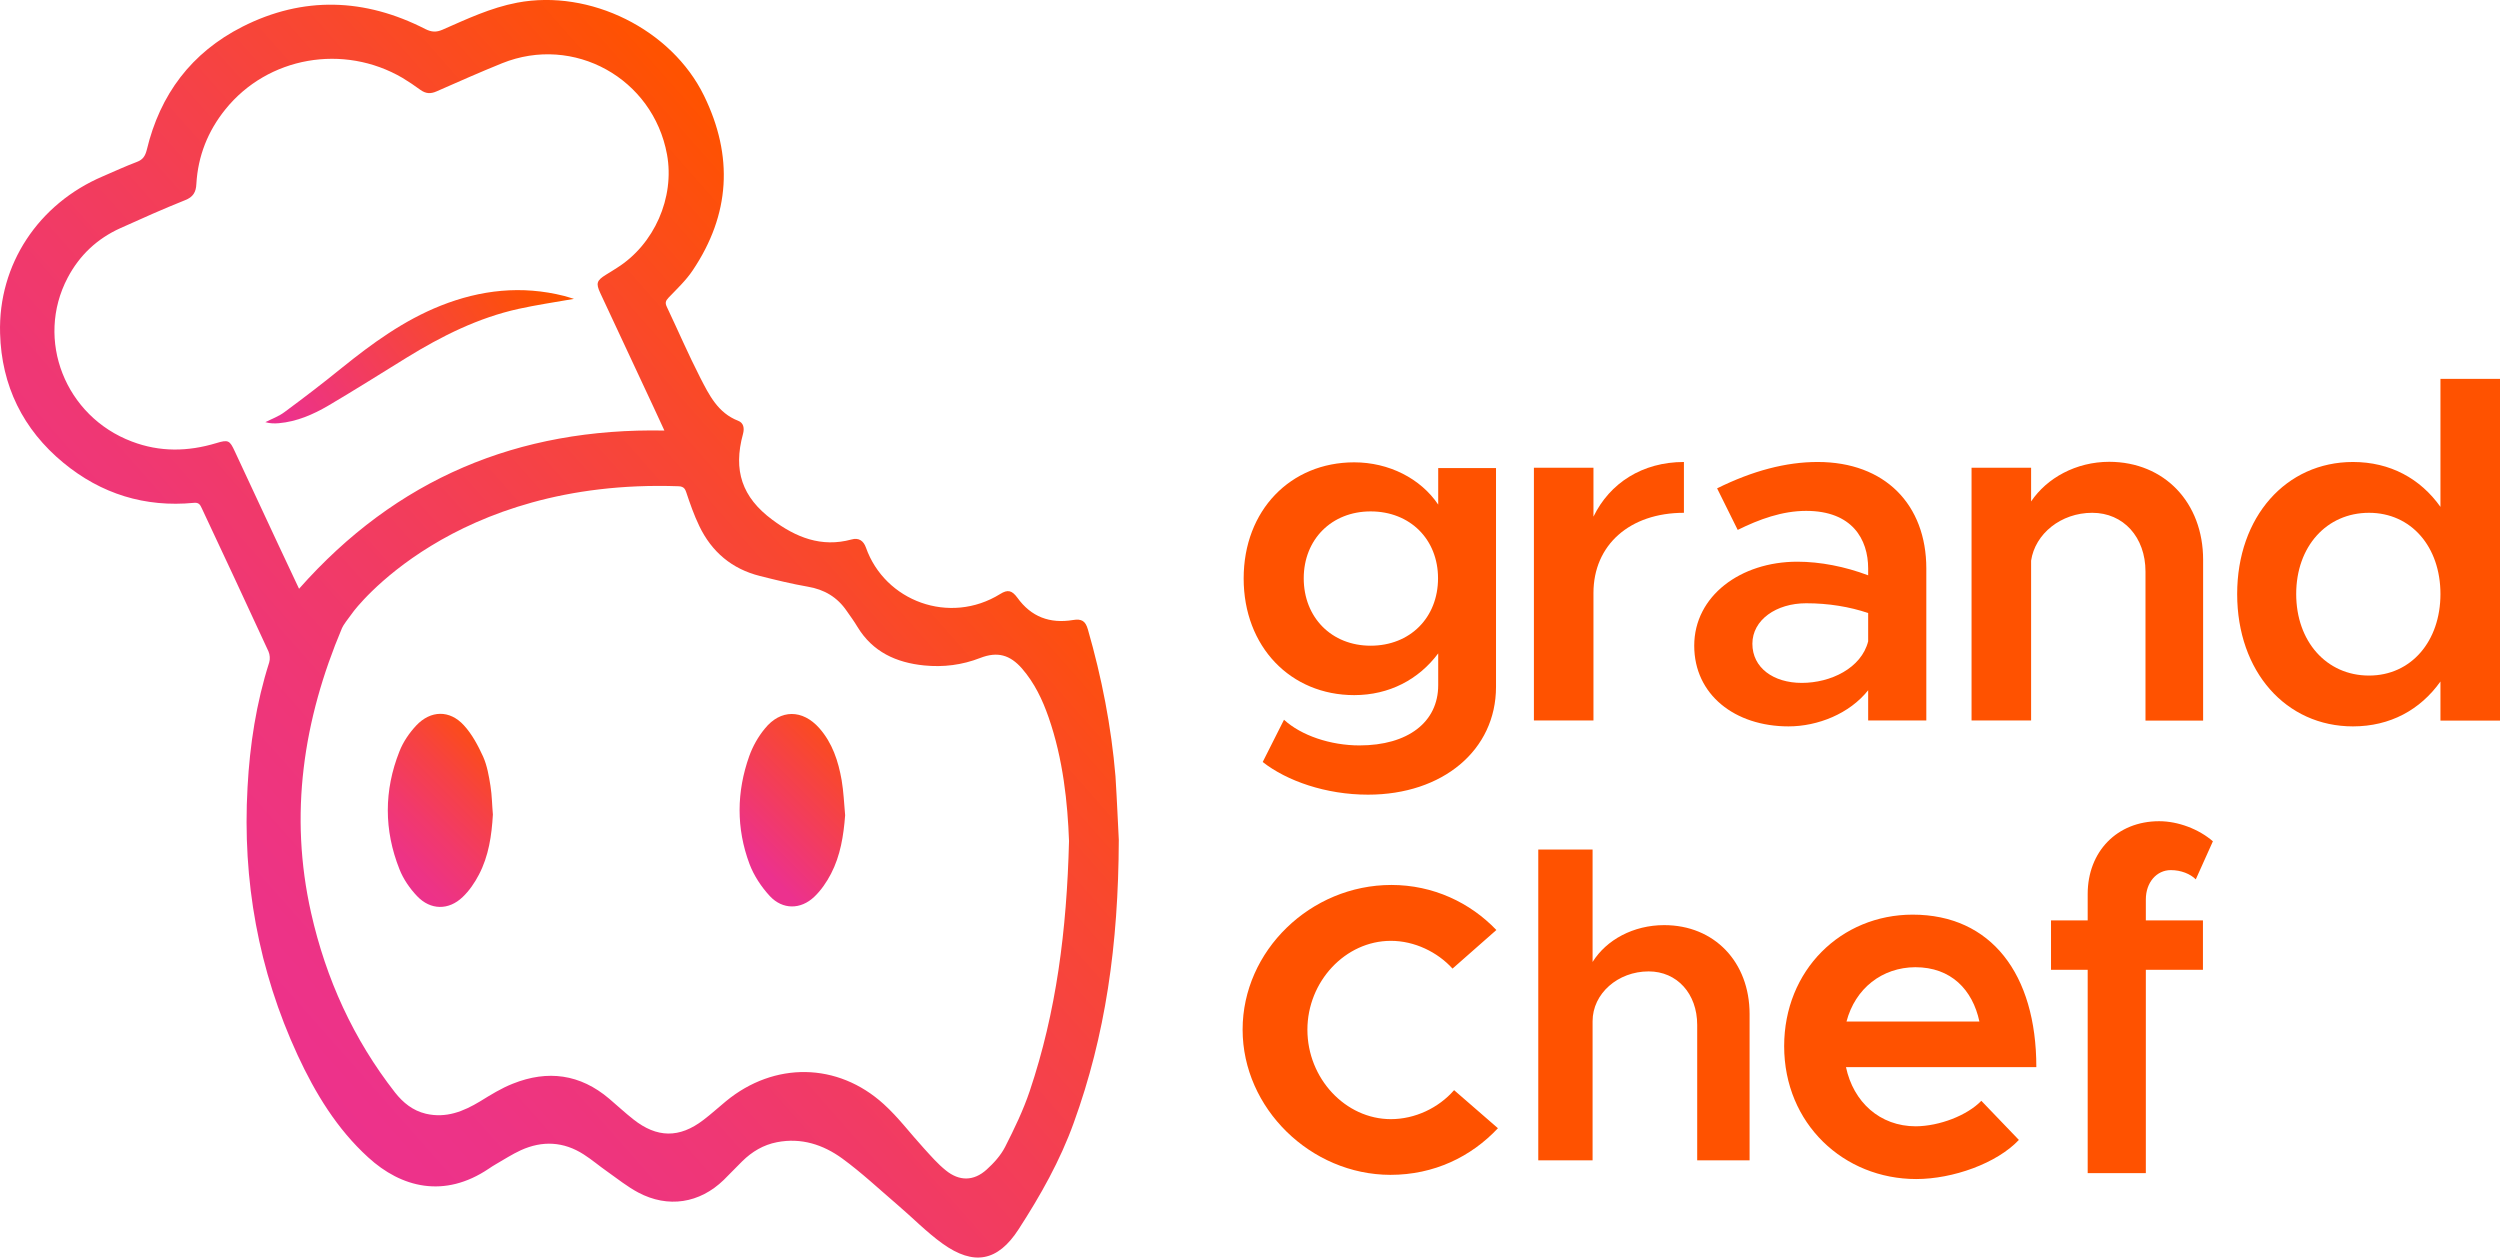
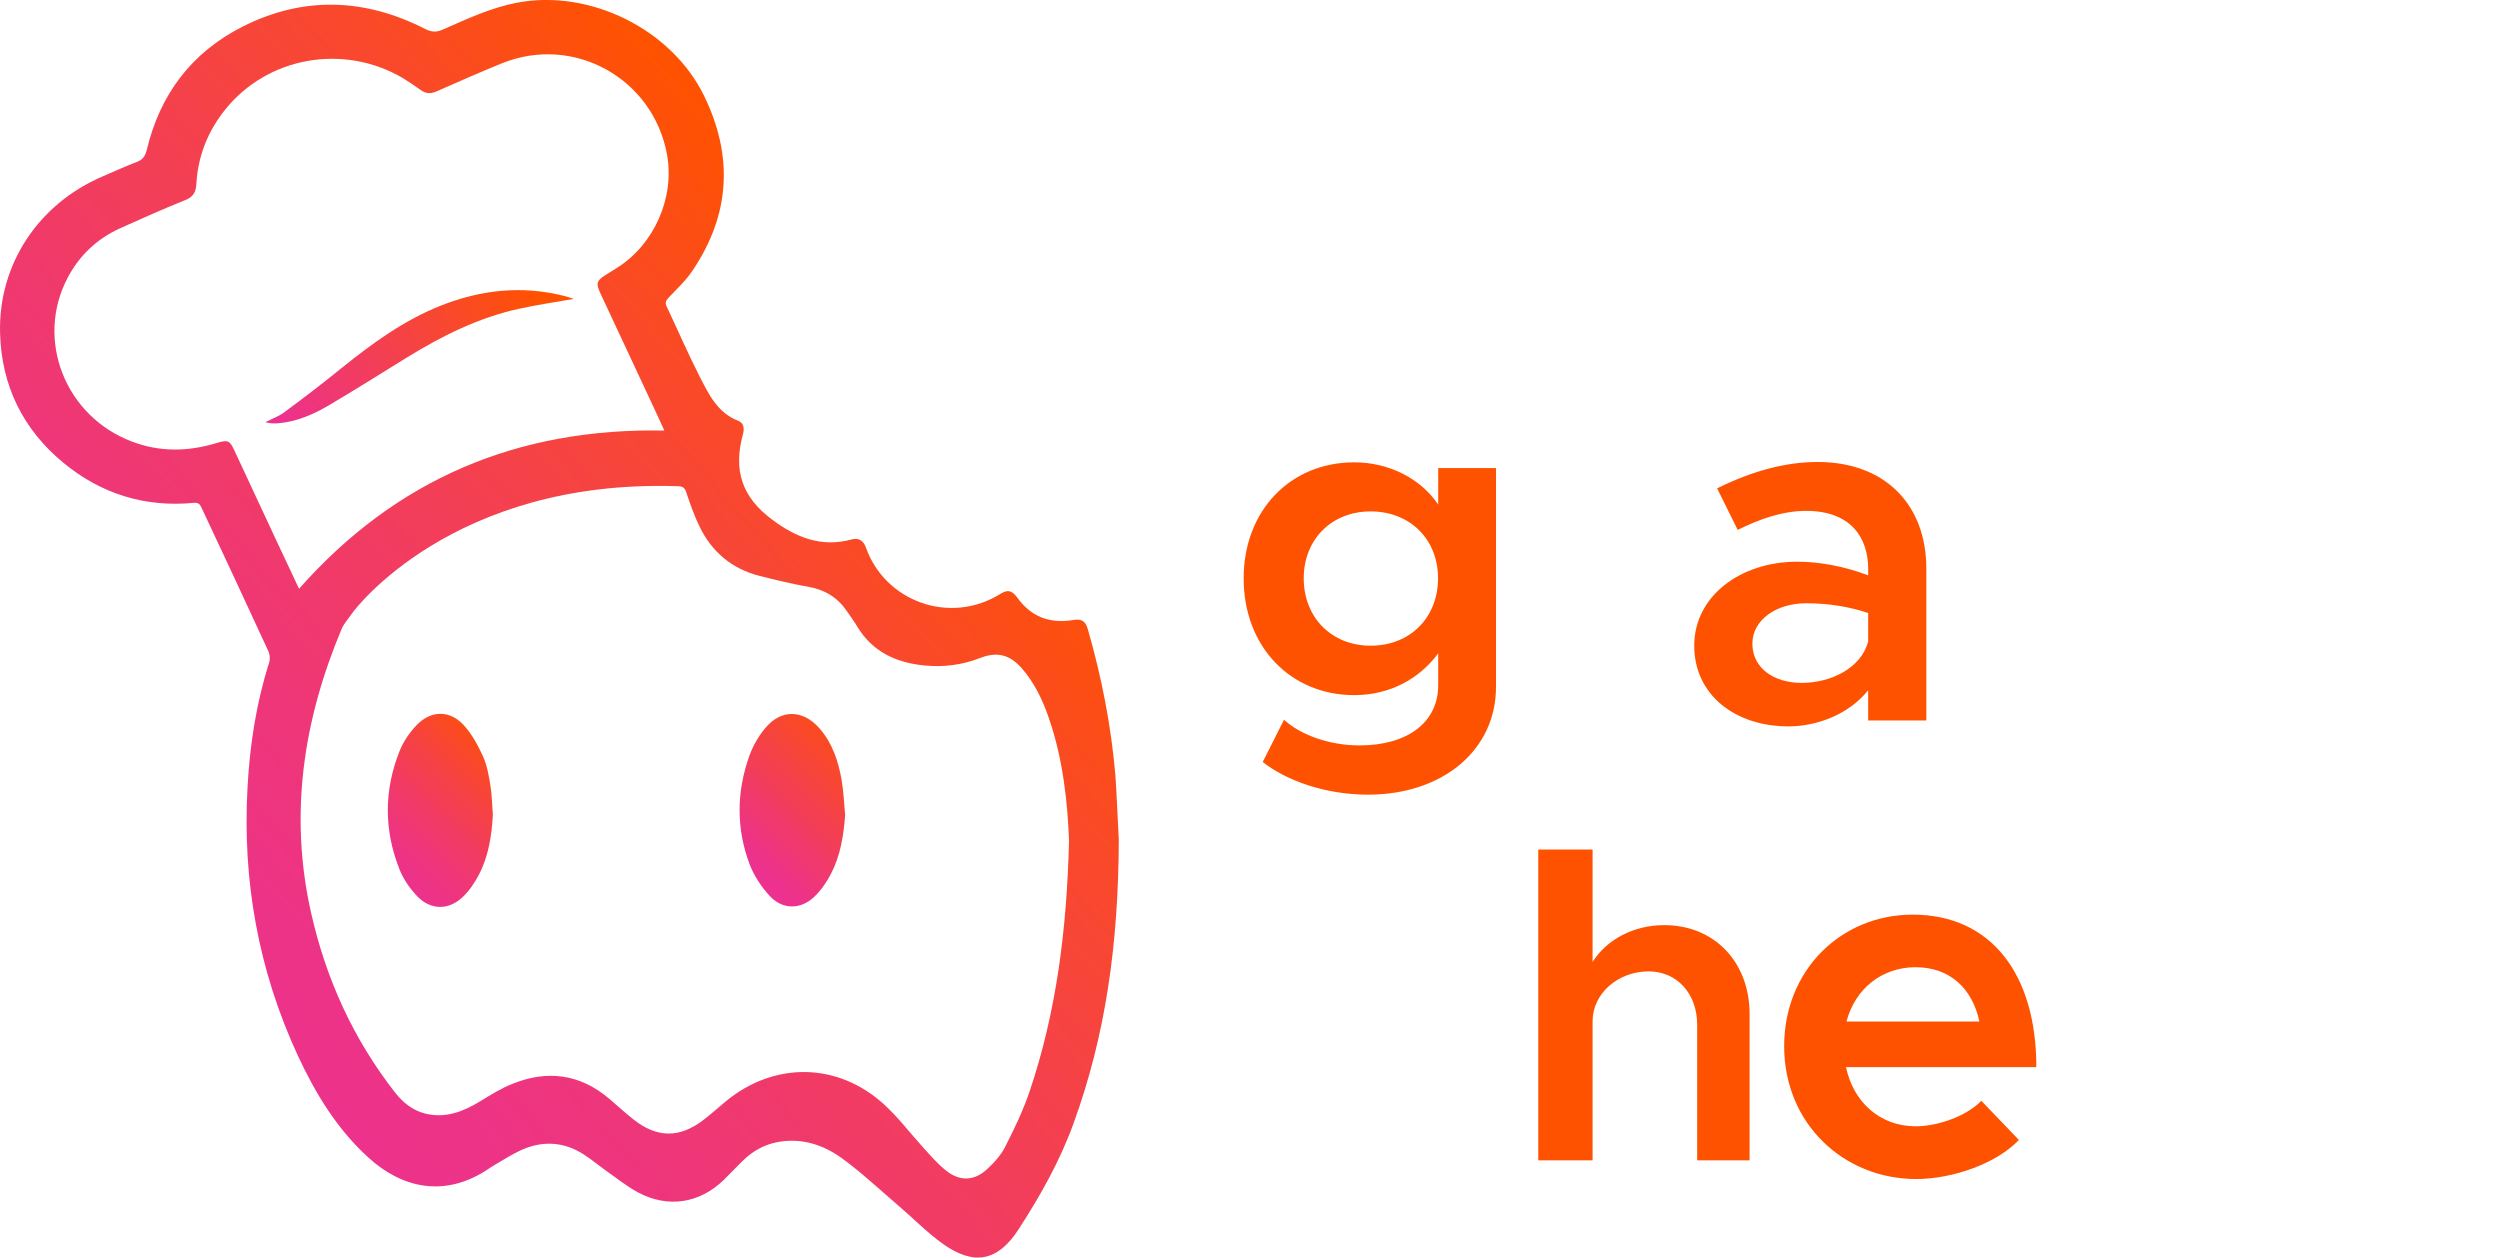
<svg xmlns="http://www.w3.org/2000/svg" xmlns:ns1="http://sodipodi.sourceforge.net/DTD/sodipodi-0.dtd" xmlns:ns2="http://www.inkscape.org/namespaces/inkscape" version="1.1" id="Camada_1" x="0px" y="0px" viewBox="0 0 143.154 72.01" xml:space="preserve" ns1:docname="logo grandchef colorida.svg" width="143.154" height="72.01" ns2:version="1.0.1 (3bc2e813f5, 2020-09-07)">
  <defs id="defs73" />
  <ns1:namedview pagecolor="#ffffff" bordercolor="#666666" borderopacity="1" objecttolerance="10" gridtolerance="10" guidetolerance="10" ns2:pageopacity="0" ns2:pageshadow="2" ns2:window-width="1920" ns2:window-height="978" id="namedview71" showgrid="false" fit-margin-top="0" fit-margin-left="0" fit-margin-right="0" fit-margin-bottom="0" ns2:zoom="2.6583333" ns2:cx="254.00376" ns2:cy="28.314477" ns2:window-x="0" ns2:window-y="27" ns2:window-maximized="1" ns2:current-layer="Camada_1" />
  <style type="text/css" id="style2">
	.st0{fill:url(#SVGID_1_);}
	.st1{fill:url(#SVGID_00000114774189745950926830000002984352220869138060_);}
	.st2{fill:url(#SVGID_00000025431412354166092080000013854416830516590218_);}
	.st3{fill:url(#SVGID_00000094603467778037169920000004255385087659536820_);}
	.st4{fill:#FF5200;}
</style>
  <linearGradient id="SVGID_1_" gradientUnits="userSpaceOnUse" x1="56.404" y1="181.201" x2="99.304" y2="143.442" gradientTransform="matrix(1,-0.002,0.002,1,-46.29,-122.594)">
    <stop offset="0" style="stop-color:#EC318E" id="stop4" />
    <stop offset="0.132" style="stop-color:#ED3387" id="stop6" />
    <stop offset="0.318" style="stop-color:#EF3775" id="stop8" />
    <stop offset="0.537" style="stop-color:#F33E57" id="stop10" />
    <stop offset="0.777" style="stop-color:#F9482D" id="stop12" />
    <stop offset="1" style="stop-color:#FF5200" id="stop14" />
  </linearGradient>
  <path class="st0" d="m 64.064,48.094 c -0.02,6.03 -0.77,11.21 -2.58,16.2 -0.78,2.17 -1.91,4.17 -3.16,6.1 -1.19,1.84 -2.56,2.1 -4.35,0.82 -0.92,-0.66 -1.72,-1.49 -2.59,-2.23 -1.04,-0.89 -2.05,-1.84 -3.16,-2.65 -1.09,-0.79 -2.34,-1.2 -3.73,-0.93 -0.78,0.15 -1.43,0.54 -1.99,1.09 -0.36,0.35 -0.7,0.72 -1.06,1.07 -1.38,1.34 -3.19,1.63 -4.9,0.72 -0.62,-0.33 -1.18,-0.78 -1.76,-1.19 -0.46,-0.32 -0.89,-0.69 -1.36,-0.99 -1.15,-0.74 -2.37,-0.8 -3.6,-0.24 -0.5,0.23 -0.96,0.53 -1.43,0.8 -0.14,0.08 -0.28,0.17 -0.41,0.26 -2.54,1.71 -5,1.09 -6.9,-0.65 -1.79,-1.63 -3.03,-3.67 -4.04,-5.85 -2.25,-4.87 -3.17,-10 -2.87,-15.34 0.13,-2.43 0.5,-4.83 1.24,-7.15 0.06,-0.19 0.04,-0.45 -0.04,-0.63 -1.26,-2.74 -2.54,-5.47 -3.82,-8.2 -0.09,-0.2 -0.17,-0.34 -0.45,-0.31 -2.8,0.27 -5.31,-0.51 -7.47,-2.29 -2.32,-1.91 -3.55,-4.42 -3.63,-7.42 -0.11,-3.95 2.2,-7.41 5.87,-8.98 0.65,-0.28 1.3,-0.58 1.96,-0.83 0.35,-0.13 0.48,-0.34 0.57,-0.69 0.76,-3.18 2.56,-5.57 5.47,-7.05 3.49,-1.77 7.02,-1.64 10.48,0.13 0.36,0.18 0.63,0.19 0.98,0.04 1.39,-0.61 2.76,-1.26 4.28,-1.55 4.16,-0.79 8.84,1.52 10.7,5.33 1.69,3.46 1.5,6.8 -0.65,10 -0.38,0.57 -0.9,1.06 -1.38,1.56 -0.17,0.18 -0.21,0.3 -0.1,0.53 0.64,1.35 1.23,2.72 1.91,4.05 0.51,0.99 1.01,2.02 2.17,2.47 0.32,0.12 0.37,0.43 0.28,0.76 -0.57,2.08 -0.06,3.62 1.68,4.91 1.34,1 2.8,1.6 4.53,1.13 0.42,-0.12 0.69,0.07 0.83,0.46 1.08,3.07 4.79,4.46 7.69,2.66 0.43,-0.27 0.67,-0.21 0.98,0.21 0.79,1.1 1.86,1.5 3.19,1.28 0.49,-0.08 0.71,0.05 0.85,0.54 0.79,2.75 1.34,5.55 1.58,8.41 0.09,1.44 0.15,2.91 0.19,3.64 z m -2.85,0.06 c -0.08,-2.15 -0.33,-4.67 -1.17,-7.08 -0.35,-1.01 -0.81,-1.97 -1.52,-2.79 -0.69,-0.79 -1.41,-0.99 -2.39,-0.61 -1.05,0.41 -2.12,0.54 -3.22,0.43 -1.59,-0.16 -2.94,-0.77 -3.81,-2.2 -0.19,-0.32 -0.41,-0.62 -0.62,-0.92 -0.54,-0.79 -1.28,-1.23 -2.23,-1.39 -0.92,-0.16 -1.82,-0.38 -2.73,-0.61 -1.61,-0.4 -2.77,-1.38 -3.48,-2.86 -0.3,-0.62 -0.53,-1.28 -0.75,-1.94 -0.04,-0.12 -0.09,-0.21 -0.16,-0.26 0,0 -0.1,-0.08 -0.27,-0.08 -13,-0.46 -18.63,7.18 -18.63,7.18 -0.33,0.44 -0.58,0.77 -0.65,0.94 -2.22,5.26 -3.04,10.68 -1.77,16.31 0.85,3.78 2.42,7.23 4.81,10.29 0.46,0.58 1.01,1.03 1.76,1.21 1.16,0.27 2.15,-0.13 3.11,-0.71 0.6,-0.37 1.21,-0.75 1.87,-1.01 2,-0.8 3.86,-0.55 5.52,0.86 0.46,0.39 0.91,0.81 1.38,1.18 1.35,1.07 2.64,1.09 4.01,0.04 0.45,-0.34 0.86,-0.72 1.3,-1.08 2.76,-2.27 6.39,-2.23 9.03,0.17 0.84,0.76 1.53,1.69 2.3,2.53 0.4,0.44 0.79,0.89 1.25,1.26 0.77,0.63 1.6,0.63 2.34,-0.04 0.41,-0.37 0.81,-0.81 1.06,-1.3 0.53,-1.04 1.04,-2.1 1.41,-3.2 1.52,-4.52 2.12,-9.19 2.25,-14.32 z m -23.17,-23.5 c -0.22,-0.47 -0.41,-0.9 -0.61,-1.32 -1.02,-2.18 -2.04,-4.36 -3.06,-6.55 -0.26,-0.56 -0.21,-0.72 0.32,-1.05 0.21,-0.13 0.43,-0.26 0.64,-0.4 2.13,-1.34 3.31,-4.02 2.86,-6.49 -0.8,-4.36 -5.34,-6.88 -9.45,-5.22 -1.26,0.51 -2.5,1.06 -3.75,1.61 -0.34,0.15 -0.61,0.13 -0.91,-0.08 -0.33,-0.24 -0.68,-0.48 -1.03,-0.69 -3.38,-1.98 -7.72,-1.22 -10.15,1.8 -1,1.24 -1.57,2.67 -1.66,4.27 -0.02,0.46 -0.18,0.75 -0.65,0.93 -1.25,0.5 -2.48,1.05 -3.7,1.6 -1.33,0.6 -2.34,1.55 -3.02,2.84 -1.87,3.55 -0.14,7.94 3.68,9.38 1.6,0.61 3.21,0.58 4.83,0.09 0.69,-0.21 0.77,-0.16 1.06,0.47 0.83,1.78 1.66,3.56 2.49,5.34 0.39,0.84 0.79,1.67 1.19,2.53 5.57,-6.3 12.54,-9.22 20.92,-9.06 z" id="path17" style="fill:url(#SVGID_1_)" />
  <linearGradient id="SVGID_00000021092332831114873680000004752451715488242347_" gradientUnits="userSpaceOnUse" x1="82.548" y1="177.921" x2="97.106" y2="163.363" gradientTransform="matrix(1,-0.002,0.002,1,-46.29,-122.594)">
    <stop offset="0.429" style="stop-color:#EC318E" id="stop19" />
    <stop offset="0.727" style="stop-color:#F74539" id="stop21" />
    <stop offset="0.92" style="stop-color:#FF5200" id="stop23" />
  </linearGradient>
  <path style="fill:url(#SVGID_00000021092332831114873680000004752451715488242347_)" d="m 48.394,46.684 c -0.09,1.17 -0.27,2.31 -0.81,3.35 -0.25,0.48 -0.57,0.95 -0.96,1.32 -0.78,0.74 -1.81,0.74 -2.54,-0.04 -0.49,-0.53 -0.92,-1.18 -1.17,-1.85 -0.76,-2.04 -0.74,-4.12 -0.01,-6.17 0.2,-0.56 0.51,-1.11 0.89,-1.57 0.9,-1.12 2.16,-1.11 3.12,-0.03 0.75,0.85 1.09,1.89 1.28,2.98 0.11,0.65 0.14,1.34 0.2,2.01 z" id="path26" />
  <linearGradient id="SVGID_00000174565432126723280520000010854347173901315477_" gradientUnits="userSpaceOnUse" x1="67.815" y1="172.502" x2="76.007" y2="164.31" gradientTransform="matrix(1,-0.002,0.002,1,-46.29,-122.594)">
    <stop offset="0" style="stop-color:#EC318E" id="stop28" />
    <stop offset="0.119" style="stop-color:#ED3385" id="stop30" />
    <stop offset="0.316" style="stop-color:#F1396C" id="stop32" />
    <stop offset="0.566" style="stop-color:#F64243" id="stop34" />
    <stop offset="0.857" style="stop-color:#FE4F0B" id="stop36" />
    <stop offset="0.909" style="stop-color:#FF5200" id="stop38" />
  </linearGradient>
  <path style="fill:url(#SVGID_00000174565432126723280520000010854347173901315477_)" d="m 28.224,46.644 c -0.07,1.2 -0.24,2.37 -0.8,3.44 -0.24,0.46 -0.55,0.92 -0.93,1.28 -0.8,0.77 -1.84,0.76 -2.61,-0.05 -0.42,-0.44 -0.79,-0.98 -1.01,-1.54 -0.89,-2.24 -0.89,-4.51 0,-6.75 0.21,-0.54 0.56,-1.05 0.96,-1.48 0.83,-0.88 1.92,-0.9 2.73,-0.01 0.47,0.51 0.81,1.16 1.1,1.79 0.23,0.52 0.33,1.1 0.42,1.67 0.09,0.56 0.09,1.11 0.14,1.65 z" id="path41" />
  <linearGradient id="SVGID_00000075142352867758516570000000065261761028293024_" gradientUnits="userSpaceOnUse" x1="78.548" y1="137.286" x2="92.883" y2="127.52" gradientTransform="matrix(1,-0.026,0.026,0.986,-64.956,-107.849)">
    <stop offset="0" style="stop-color:#EC318E" id="stop43" />
    <stop offset="0.566" style="stop-color:#F74539" id="stop45" />
    <stop offset="0.932" style="stop-color:#FF5200" id="stop47" />
  </linearGradient>
  <path style="fill:url(#SVGID_00000075142352867758516570000000065261761028293024_)" d="m 32.864,17.114 c -1.15,0.2 -2.16,0.35 -3.16,0.57 -2.32,0.51 -4.41,1.56 -6.41,2.79 -1.49,0.92 -2.98,1.86 -4.49,2.75 -0.87,0.51 -1.81,0.92 -2.84,1.01 -0.25,0.02 -0.5,0.02 -0.77,-0.06 0.37,-0.19 0.77,-0.33 1.1,-0.58 1.11,-0.82 2.21,-1.66 3.28,-2.53 1.75,-1.41 3.55,-2.72 5.66,-3.56 2.29,-0.91 4.64,-1.17 7.06,-0.56 0.16,0.04 0.3,0.09 0.57,0.17 z" id="path50" />
  <path class="st4" d="m 85.664,26.784 v 12.55 c 0,3.61 -3.04,6.17 -7.33,6.17 -2.42,0 -4.65,-0.79 -6.03,-1.87 l 1.22,-2.42 c 0.98,0.9 2.66,1.47 4.32,1.47 2.77,0 4.51,-1.33 4.51,-3.45 v -1.82 c -1.11,1.49 -2.8,2.39 -4.81,2.39 -3.64,0 -6.33,-2.77 -6.33,-6.68 0,-3.91 2.69,-6.65 6.33,-6.65 1.98,0 3.8,0.92 4.81,2.42 v -2.09 h 3.31 z m -3.32,6.33 c 0,-2.23 -1.6,-3.83 -3.86,-3.83 -2.23,0 -3.83,1.6 -3.83,3.83 0,2.25 1.6,3.86 3.83,3.86 2.26,0 3.86,-1.61 3.86,-3.86 z" id="path52" />
-   <path class="st4" d="m 96.424,26.454 v 2.91 c -3.11,0 -5.18,1.85 -5.18,4.59 v 7.3 h -3.41 v -14.47 h 3.41 v 2.8 c 0.93,-1.92 2.8,-3.13 5.18,-3.13 z" id="path54" />
  <path class="st4" d="m 110.304,32.554 v 8.7 h -3.33 v -1.73 c -1.06,1.34 -2.88,2.07 -4.56,2.07 -3.08,0 -5.4,-1.82 -5.4,-4.62 0,-2.85 2.66,-4.81 5.9,-4.81 1.32,0 2.74,0.28 4.06,0.78 v -0.39 c 0,-1.68 -0.92,-3.3 -3.55,-3.3 -1.37,0 -2.69,0.48 -3.92,1.09 l -1.18,-2.38 c 2.04,-1.01 3.95,-1.51 5.76,-1.51 3.85,0 6.22,2.44 6.22,6.1 z m -3.33,4.17 v -1.62 c -1.06,-0.36 -2.27,-0.56 -3.55,-0.56 -1.71,0 -3.08,0.95 -3.08,2.32 0,1.37 1.2,2.24 2.83,2.24 1.65,0 3.41,-0.84 3.8,-2.38 z" id="path56" />
-   <path class="st4" d="m 126.154,32.054 v 9.21 h -3.3 v -8.54 c 0,-1.96 -1.26,-3.36 -3.05,-3.36 -1.79,0 -3.27,1.2 -3.5,2.74 v 9.15 h -3.41 v -14.47 h 3.41 v 1.93 c 0.9,-1.34 2.57,-2.27 4.48,-2.27 3.16,0.01 5.37,2.34 5.37,5.61 z" id="path58" />
-   <path class="st4" d="m 143.154,21.704 v 19.56 h -3.41 v -2.24 c -1.15,1.62 -2.88,2.57 -5.01,2.57 -3.83,0 -6.63,-3.13 -6.63,-7.58 0,-4.42 2.8,-7.56 6.63,-7.56 2.13,0 3.86,0.95 5.01,2.57 v -7.33 h 3.41 z m -3.41,12.31 c 0,-2.71 -1.68,-4.65 -4.09,-4.65 -2.43,0 -4.17,1.93 -4.17,4.65 0,2.71 1.73,4.67 4.17,4.67 2.41,0 4.09,-1.96 4.09,-4.67 z" id="path60" />
-   <path class="st4" d="m 71.154,58.954 c 0,-4.51 3.89,-8.28 8.52,-8.28 2.39,0 4.51,1.01 6.01,2.58 l -2.51,2.21 c -0.86,-0.95 -2.18,-1.59 -3.53,-1.59 -2.61,0 -4.78,2.33 -4.78,5.09 0,2.79 2.18,5.12 4.78,5.12 1.38,0 2.73,-0.64 3.62,-1.66 l 2.51,2.18 c -1.53,1.63 -3.65,2.67 -6.16,2.67 -4.56,-0.01 -8.46,-3.81 -8.46,-8.32 z" id="path62" />
  <path class="st4" d="m 100.184,58.064 v 8.38 h -3 v -7.76 c 0,-1.78 -1.15,-3.06 -2.78,-3.06 -1.76,0 -3.21,1.27 -3.21,2.85 v 7.97 h -3.11 v -17.8 h 3.11 v 6.44 c 0.79,-1.27 2.34,-2.11 4.1,-2.11 2.88,0 4.89,2.12 4.89,5.09 z" id="path64" />
  <path class="st4" d="m 113.454,63.034 2.15,2.24 c -1.26,1.34 -3.78,2.24 -5.88,2.24 -4.14,0 -7.56,-3.16 -7.56,-7.61 0,-4.34 3.25,-7.53 7.36,-7.53 4.48,0 7.08,3.39 7.08,8.73 h -10.9 c 0.42,1.99 1.93,3.39 4,3.39 1.35,-0.01 2.94,-0.62 3.75,-1.46 z m -7.72,-4.54 h 7.61 c -0.39,-1.82 -1.62,-3.11 -3.67,-3.11 -1.9,0.01 -3.44,1.21 -3.94,3.11 z" id="path66" />
-   <path class="st4" d="m 122.874,52.704 h 3.27 v 2.83 h -3.27 v 11.64 h -3.33 v -11.64 h -2.1 v -2.83 h 2.1 v -1.51 c 0,-2.43 1.68,-4.17 4.09,-4.17 1.09,0 2.27,0.45 3.08,1.15 l -0.98,2.18 c -0.31,-0.31 -0.84,-0.53 -1.43,-0.53 -0.81,0 -1.43,0.7 -1.43,1.68 z" id="path68" />
</svg>